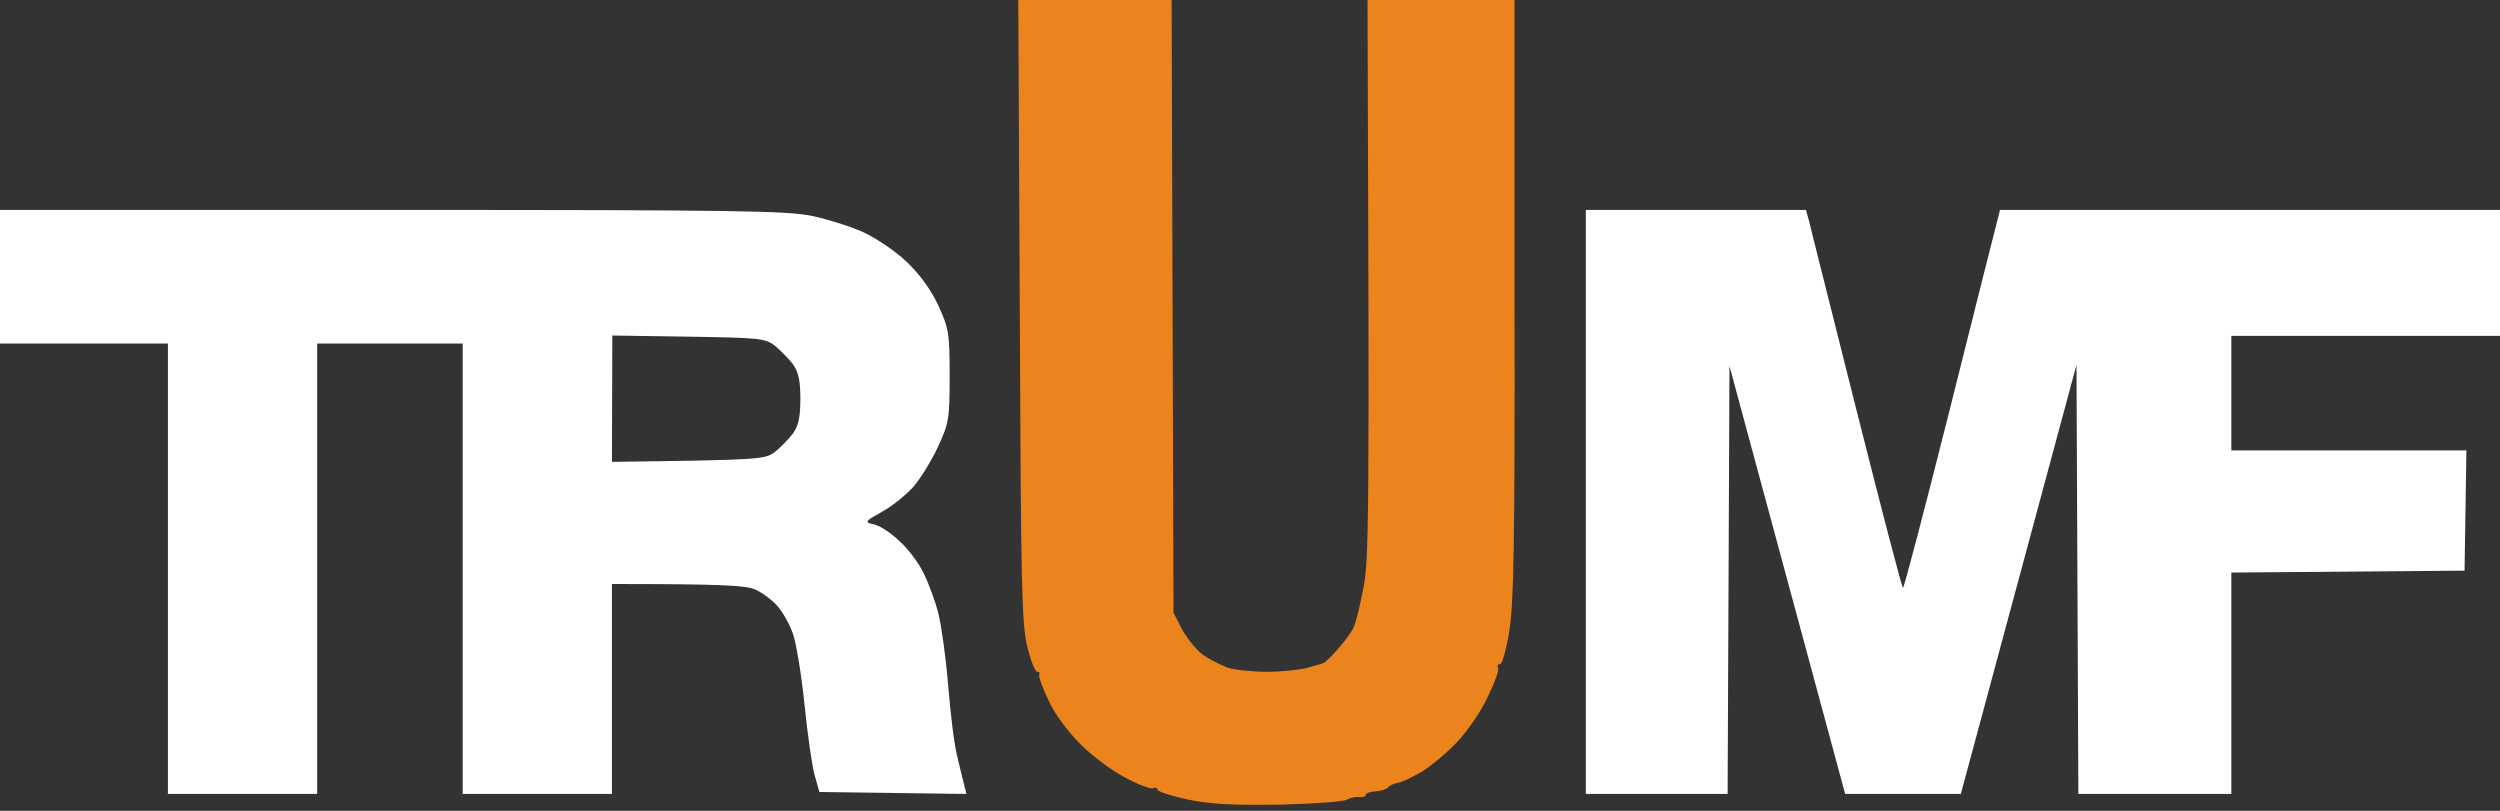
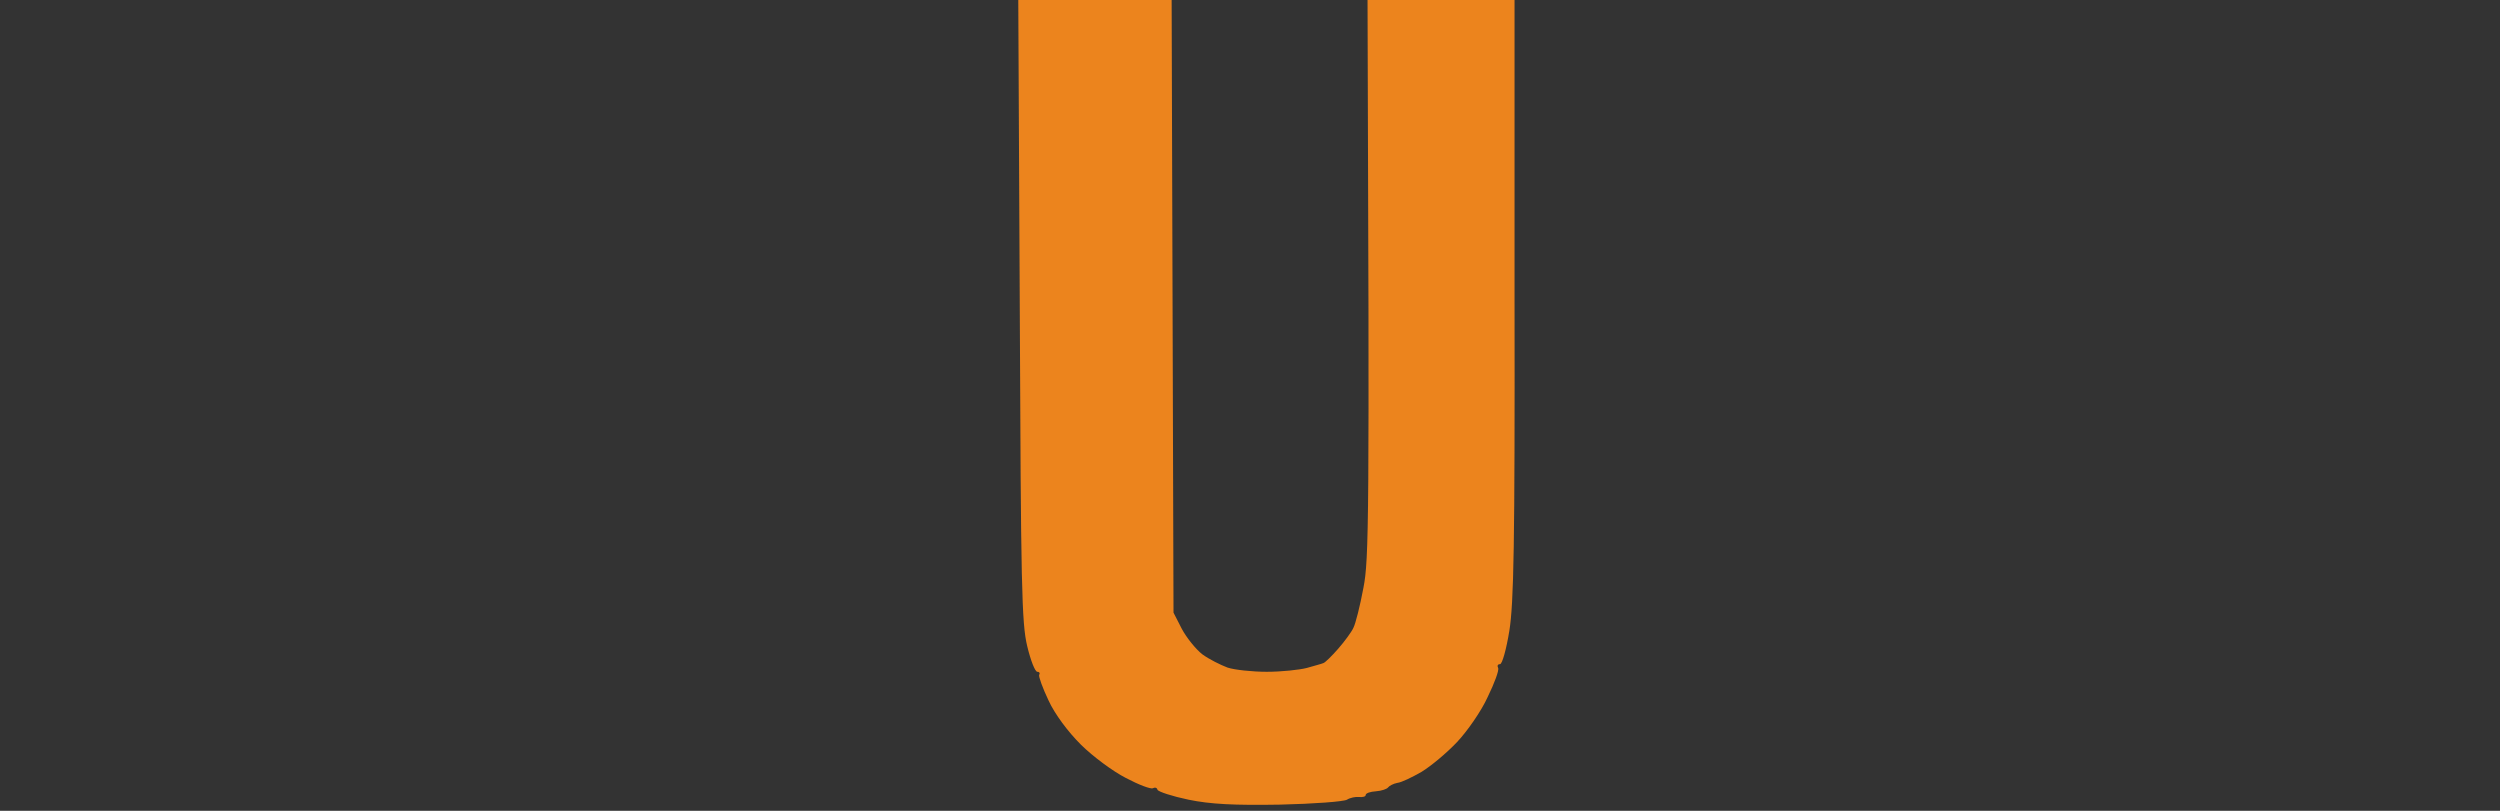
<svg xmlns="http://www.w3.org/2000/svg" width="148" height="48" viewBox="0 0 148 48" fill="none">
  <rect x="0" y="0" width="148" height="48" fill="#333333" stroke="none" />
  <g id="Frame 1171276071">
    <path id="Vector" d="M60.812 38.256C60.481 36.901 60.437 34.663 60.371 18.371L60.282 0H69.361L69.472 36.268L69.957 37.217C70.245 37.759 70.797 38.437 71.172 38.731C71.57 39.025 72.255 39.364 72.674 39.522C73.094 39.657 74.132 39.77 74.994 39.77C75.855 39.77 76.916 39.657 77.358 39.544C77.821 39.409 78.263 39.296 78.352 39.251C78.44 39.228 78.838 38.844 79.213 38.414C79.588 37.985 80.008 37.42 80.119 37.172C80.251 36.923 80.516 35.861 80.715 34.799C81.046 33.104 81.069 30.957 80.958 0H89.661V17.693C89.683 32.268 89.617 35.703 89.352 37.352C89.175 38.437 88.932 39.318 88.8 39.318C88.667 39.318 88.623 39.409 88.689 39.544C88.756 39.68 88.469 40.448 88.071 41.262C87.695 42.098 86.856 43.295 86.26 43.928C85.641 44.583 84.713 45.352 84.161 45.691C83.609 46.007 82.968 46.323 82.725 46.346C82.482 46.391 82.239 46.527 82.173 46.617C82.107 46.707 81.797 46.82 81.466 46.843C81.113 46.866 80.848 46.956 80.848 47.069C80.848 47.159 80.671 47.205 80.45 47.182C80.251 47.159 79.92 47.227 79.743 47.34C79.566 47.453 77.777 47.589 75.767 47.634C73.072 47.679 71.658 47.611 70.355 47.34C69.383 47.137 68.566 46.866 68.522 46.753C68.499 46.64 68.389 46.594 68.257 46.662C68.124 46.73 67.417 46.459 66.644 46.052C65.893 45.668 64.7 44.787 63.993 44.086C63.22 43.318 62.447 42.279 62.072 41.465C61.718 40.719 61.475 40.041 61.519 39.951C61.586 39.838 61.519 39.77 61.409 39.77C61.276 39.77 61.011 39.092 60.812 38.256Z" fill="#EC841D" />
-     <path id="Vector_2" fill-rule="evenodd" clip-rule="evenodd" d="M0 12.428H23.194C43.583 12.428 46.587 12.473 48.111 12.79C49.039 12.993 50.408 13.422 51.137 13.761C51.866 14.1 53.015 14.869 53.678 15.501C54.473 16.27 55.113 17.151 55.555 18.1C56.174 19.456 56.218 19.727 56.218 22.258C56.218 24.811 56.174 25.06 55.533 26.438C55.158 27.252 54.517 28.291 54.097 28.788C53.678 29.263 52.86 29.941 52.242 30.28C51.159 30.89 51.159 30.912 51.756 31.048C52.087 31.116 52.772 31.568 53.258 32.042C53.766 32.494 54.407 33.353 54.694 33.963C54.981 34.55 55.379 35.612 55.555 36.336C55.732 37.036 55.997 38.934 56.13 40.561C56.262 42.188 56.483 44.064 56.66 44.742C56.814 45.419 57.013 46.21 57.212 47.001L48.509 46.888L48.221 45.871C48.067 45.306 47.802 43.431 47.625 41.691C47.448 39.951 47.139 38.075 46.94 37.511C46.742 36.946 46.322 36.2 45.99 35.838C45.659 35.477 45.063 35.047 44.687 34.889C44.157 34.663 42.876 34.573 36.227 34.573V47.001H27.391V20.337H18.776V47.001H9.94V20.337H0V12.428ZM36.227 27.342C44.952 27.229 45.284 27.206 45.88 26.755C46.211 26.483 46.697 25.986 46.94 25.67C47.272 25.195 47.382 24.698 47.382 23.614C47.382 22.529 47.272 22.032 46.94 21.557C46.697 21.241 46.211 20.744 45.88 20.473C45.306 20.021 44.93 19.998 40.755 19.93L36.249 19.863L36.227 27.342ZM93.881 12.428H106.913L107.112 13.151C107.201 13.558 108.482 18.597 109.918 24.337C111.376 30.099 112.59 34.799 112.657 34.799C112.723 34.799 113.938 30.144 115.374 24.45C116.787 18.778 118.069 13.739 118.4 12.428H148V19.885H132.096V26.664H146.012L145.901 33.782L132.096 33.895V47.001H123.039L122.928 21.602L116.081 47.001H109.233L102.385 21.67L102.275 47.001H93.881V12.428Z" fill="white" />
  </g>
</svg>